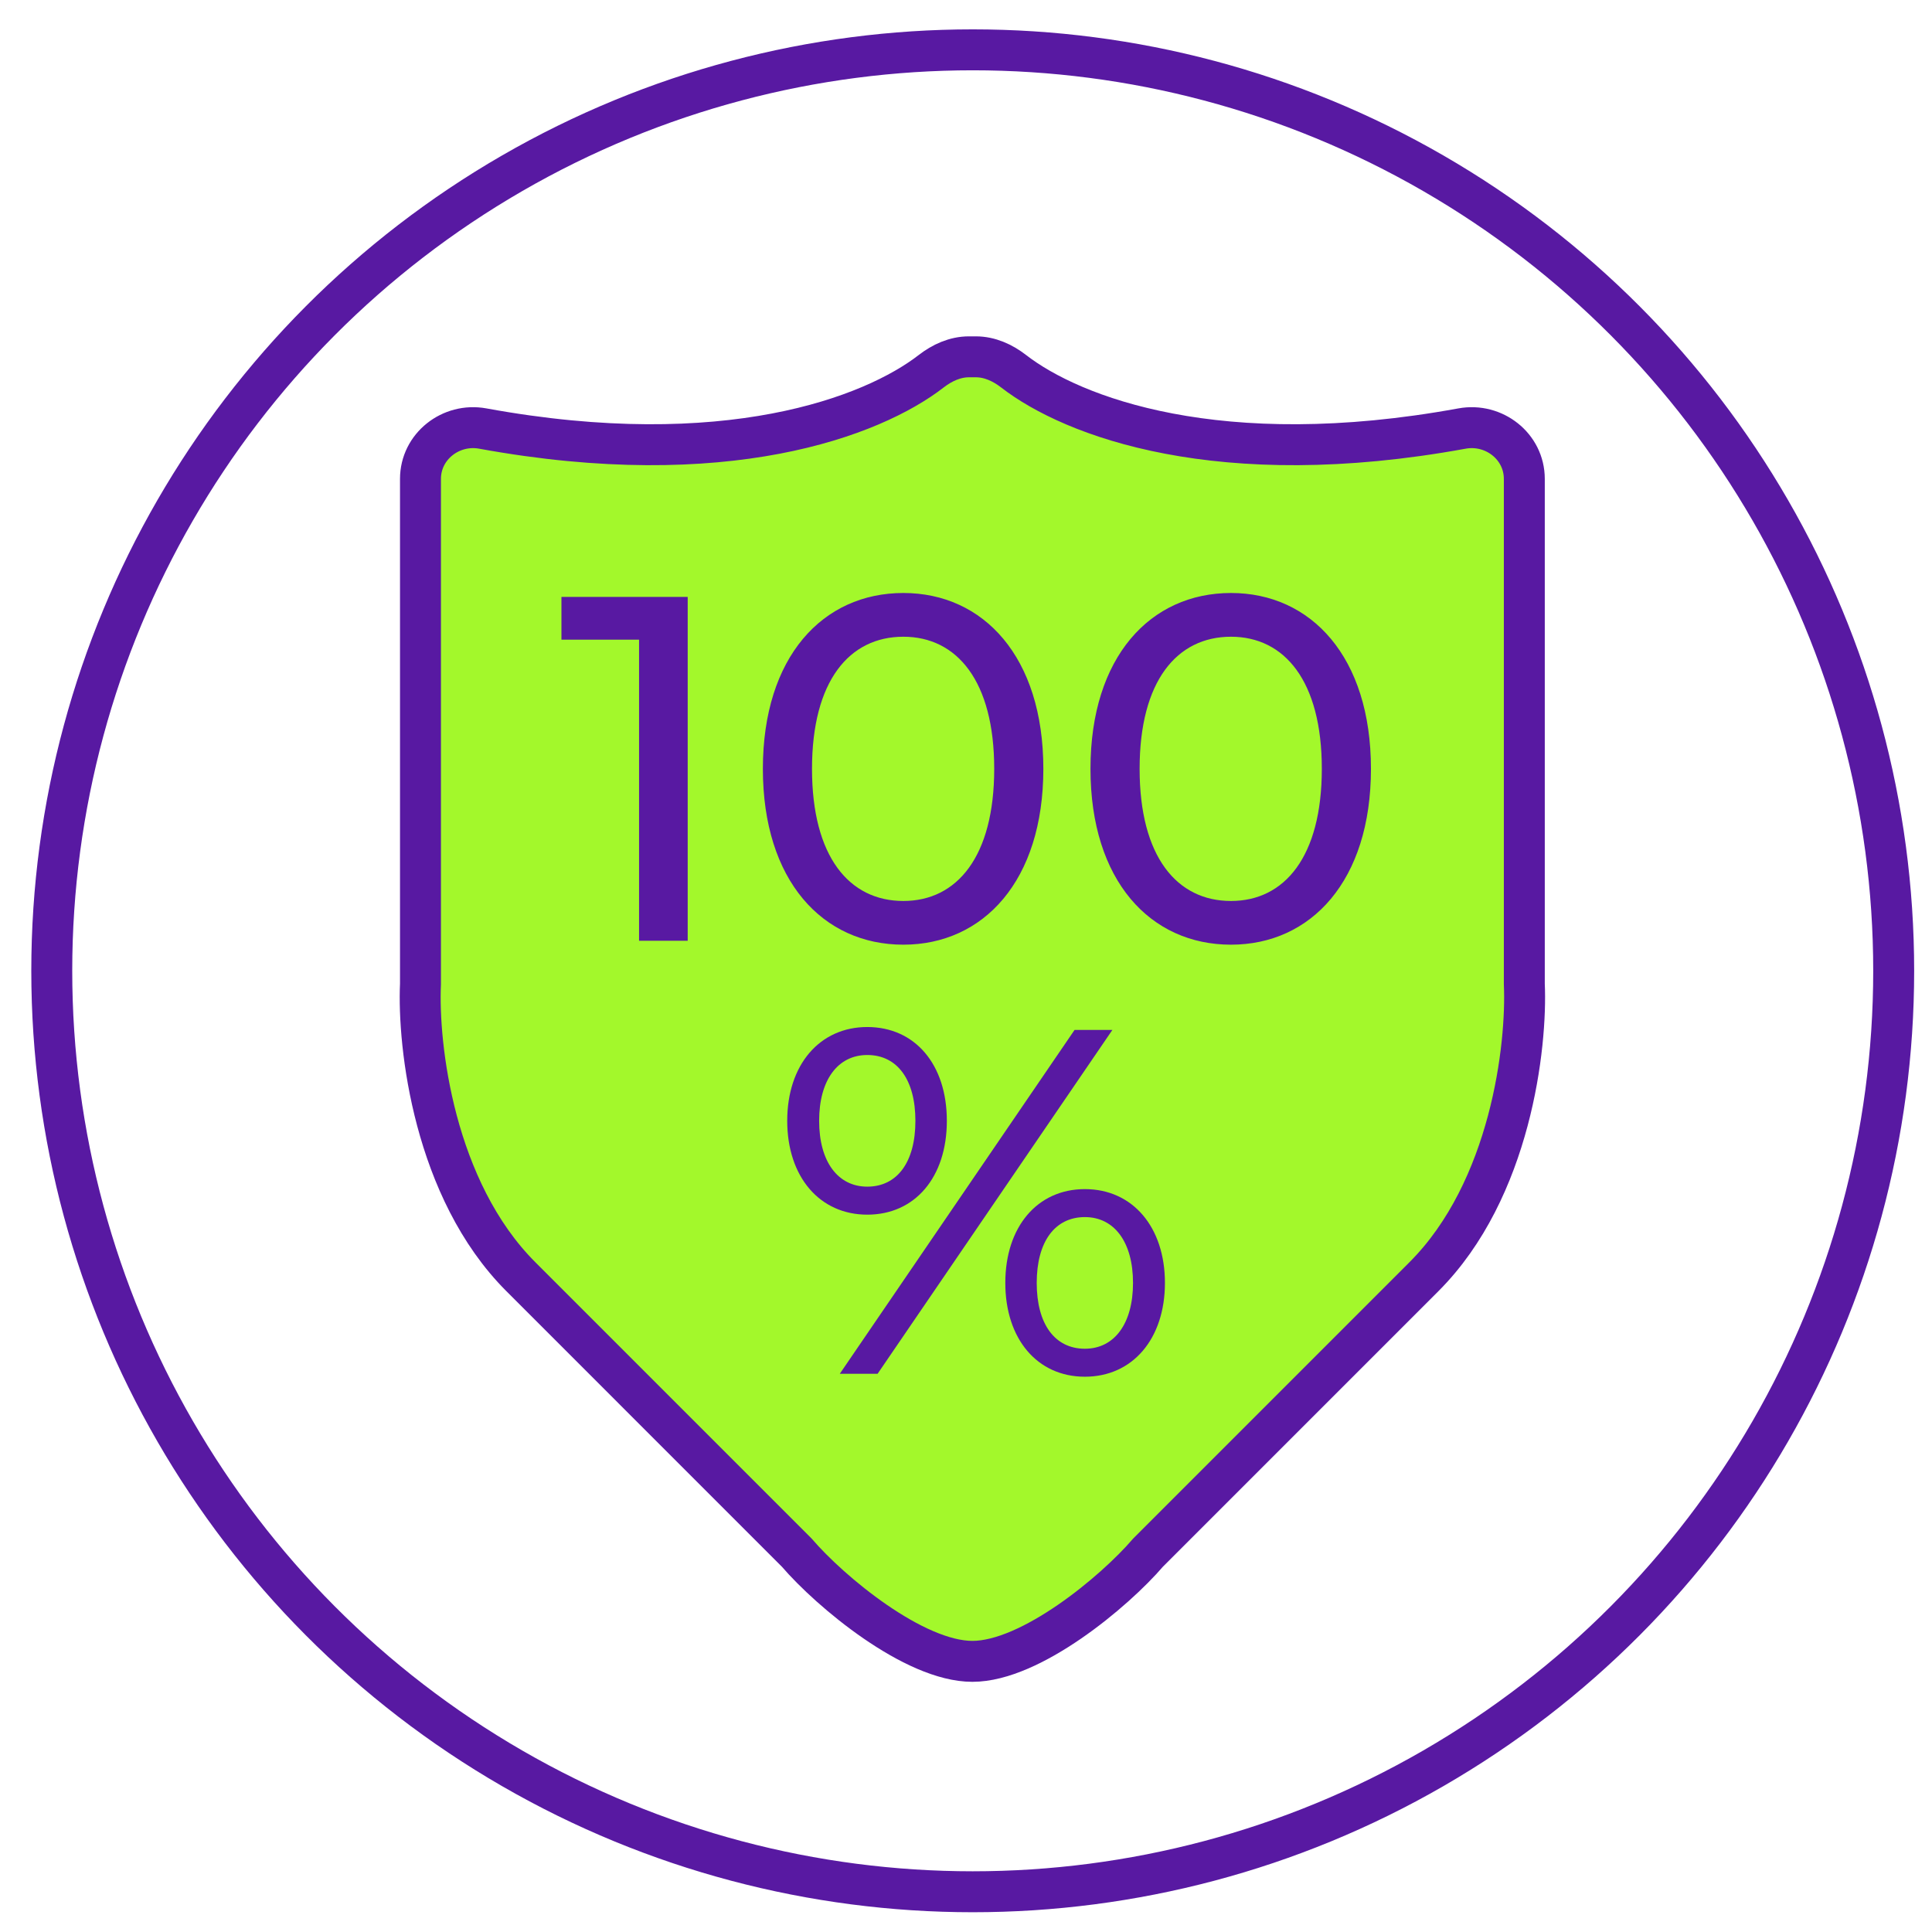
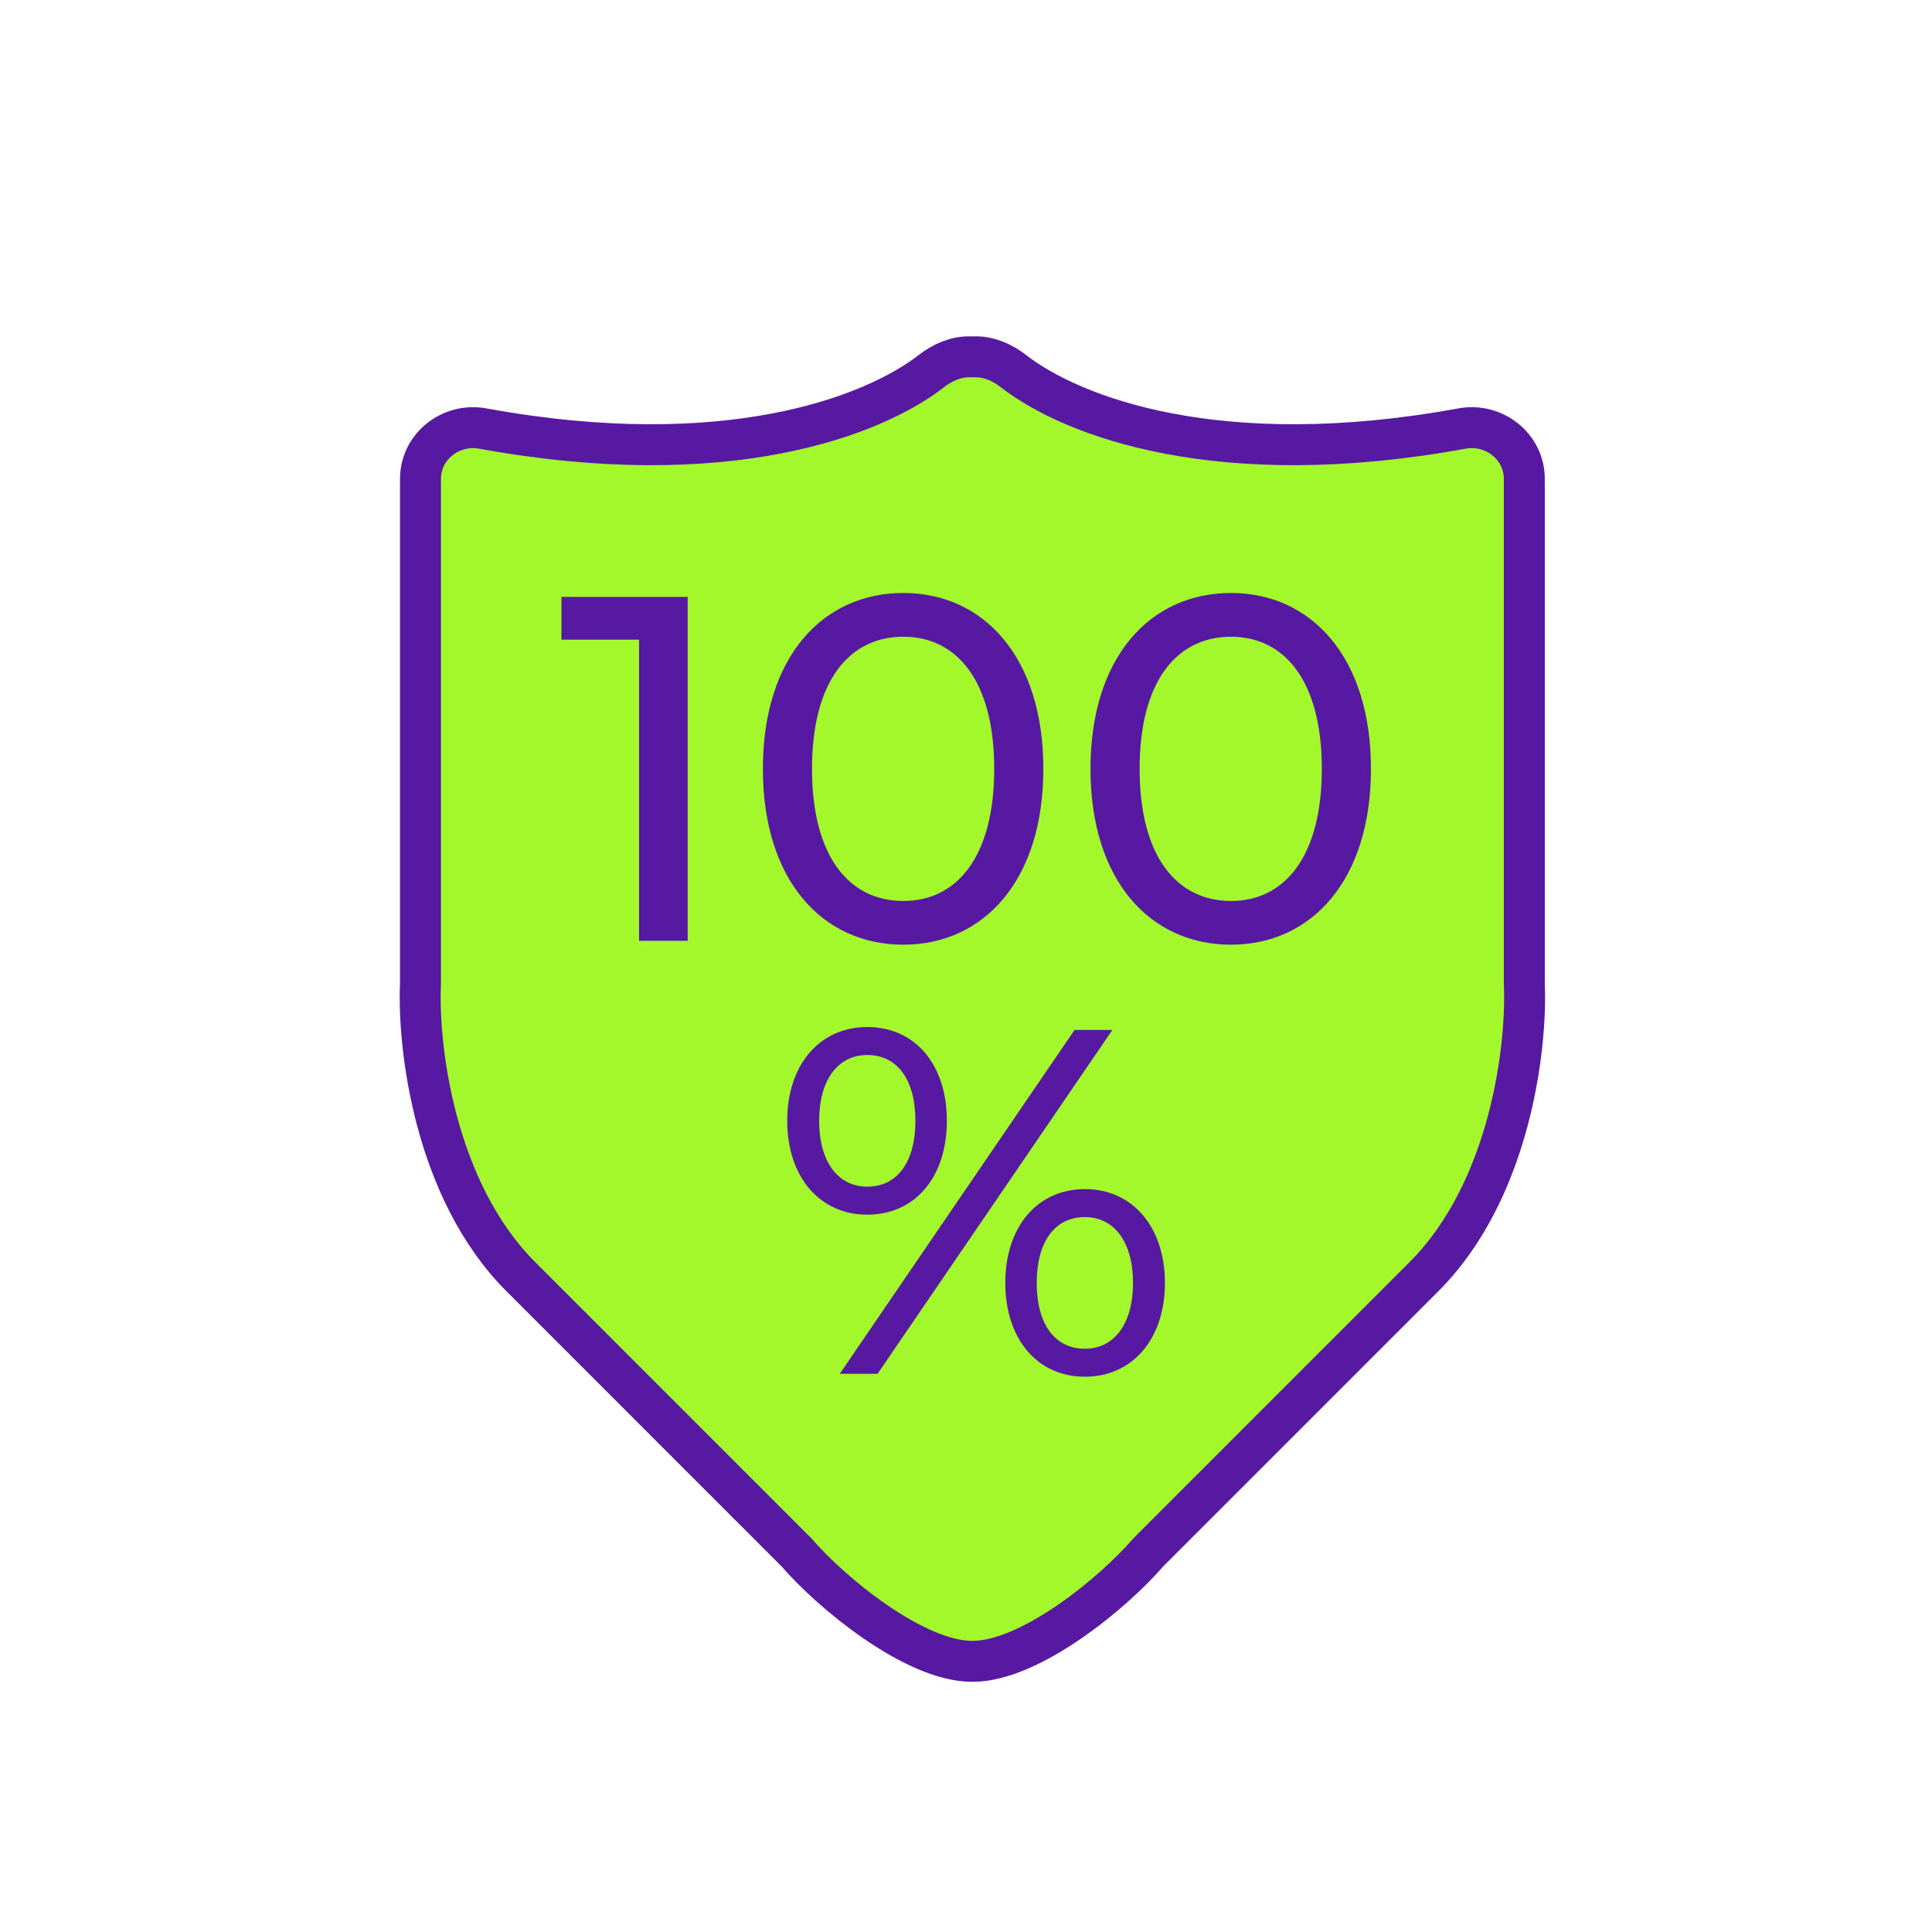
<svg xmlns="http://www.w3.org/2000/svg" width="58" height="58" viewBox="0 0 58 58" fill="none">
-   <circle cx="29.202" cy="29.144" r="27.648" stroke="#5819A2" stroke-width="1.229" />
  <path d="M14.493 12.865C21.769 14.196 26.188 12.515 27.956 11.144C28.283 10.89 28.674 10.712 29.088 10.712H29.296C29.71 10.712 30.101 10.89 30.428 11.144C32.196 12.515 36.614 14.196 43.891 12.865C44.849 12.69 45.761 13.402 45.761 14.376V29.541C45.845 31.382 45.359 35.716 42.748 38.327L34.464 46.612C33.46 47.783 30.949 49.875 29.192 49.875C27.435 49.875 24.924 47.783 23.92 46.612L15.636 38.327C13.025 35.716 12.539 31.382 12.623 29.541V14.376C12.623 13.402 13.535 12.69 14.493 12.865Z" fill="#A3F82B" stroke="#5819A2" stroke-width="1.229" stroke-linejoin="round" />
  <path d="M16.855 17.92H20.645V28.242H19.185V19.203H16.855V17.92ZM27.119 28.36C24.701 28.36 22.902 26.443 22.902 23.081C22.902 19.719 24.701 17.802 27.119 17.802C29.523 17.802 31.322 19.719 31.322 23.081C31.322 26.443 29.523 28.36 27.119 28.36ZM27.119 27.048C28.727 27.048 29.847 25.721 29.847 23.081C29.847 20.442 28.727 19.115 27.119 19.115C25.497 19.115 24.377 20.442 24.377 23.081C24.377 25.721 25.497 27.048 27.119 27.048ZM36.955 28.36C34.536 28.36 32.737 26.443 32.737 23.081C32.737 19.719 34.536 17.802 36.955 17.802C39.358 17.802 41.157 19.719 41.157 23.081C41.157 26.443 39.358 28.36 36.955 28.36ZM36.955 27.048C38.562 27.048 39.682 25.721 39.682 23.081C39.682 20.442 38.562 19.115 36.955 19.115C35.333 19.115 34.212 20.442 34.212 23.081C34.212 25.721 35.333 27.048 36.955 27.048ZM26.036 36.465C24.606 36.465 23.633 35.329 23.633 33.648C23.633 31.967 24.606 30.832 26.036 30.832C27.467 30.832 28.425 31.952 28.425 33.648C28.425 35.344 27.467 36.465 26.036 36.465ZM25.211 41.242L32.259 30.92H33.394L26.346 41.242H25.211ZM26.036 35.624C26.936 35.624 27.481 34.887 27.481 33.648C27.481 32.41 26.936 31.672 26.036 31.672C25.152 31.672 24.591 32.424 24.591 33.648C24.591 34.872 25.152 35.624 26.036 35.624ZM32.569 41.33C31.138 41.33 30.18 40.195 30.18 38.514C30.18 36.833 31.138 35.698 32.569 35.698C33.999 35.698 34.972 36.833 34.972 38.514C34.972 40.195 33.999 41.33 32.569 41.33ZM32.569 40.49C33.453 40.49 34.014 39.738 34.014 38.514C34.014 37.29 33.453 36.538 32.569 36.538C31.669 36.538 31.123 37.275 31.123 38.514C31.123 39.753 31.669 40.49 32.569 40.49Z" fill="#540EA8" fill-opacity="0.953" />
</svg>